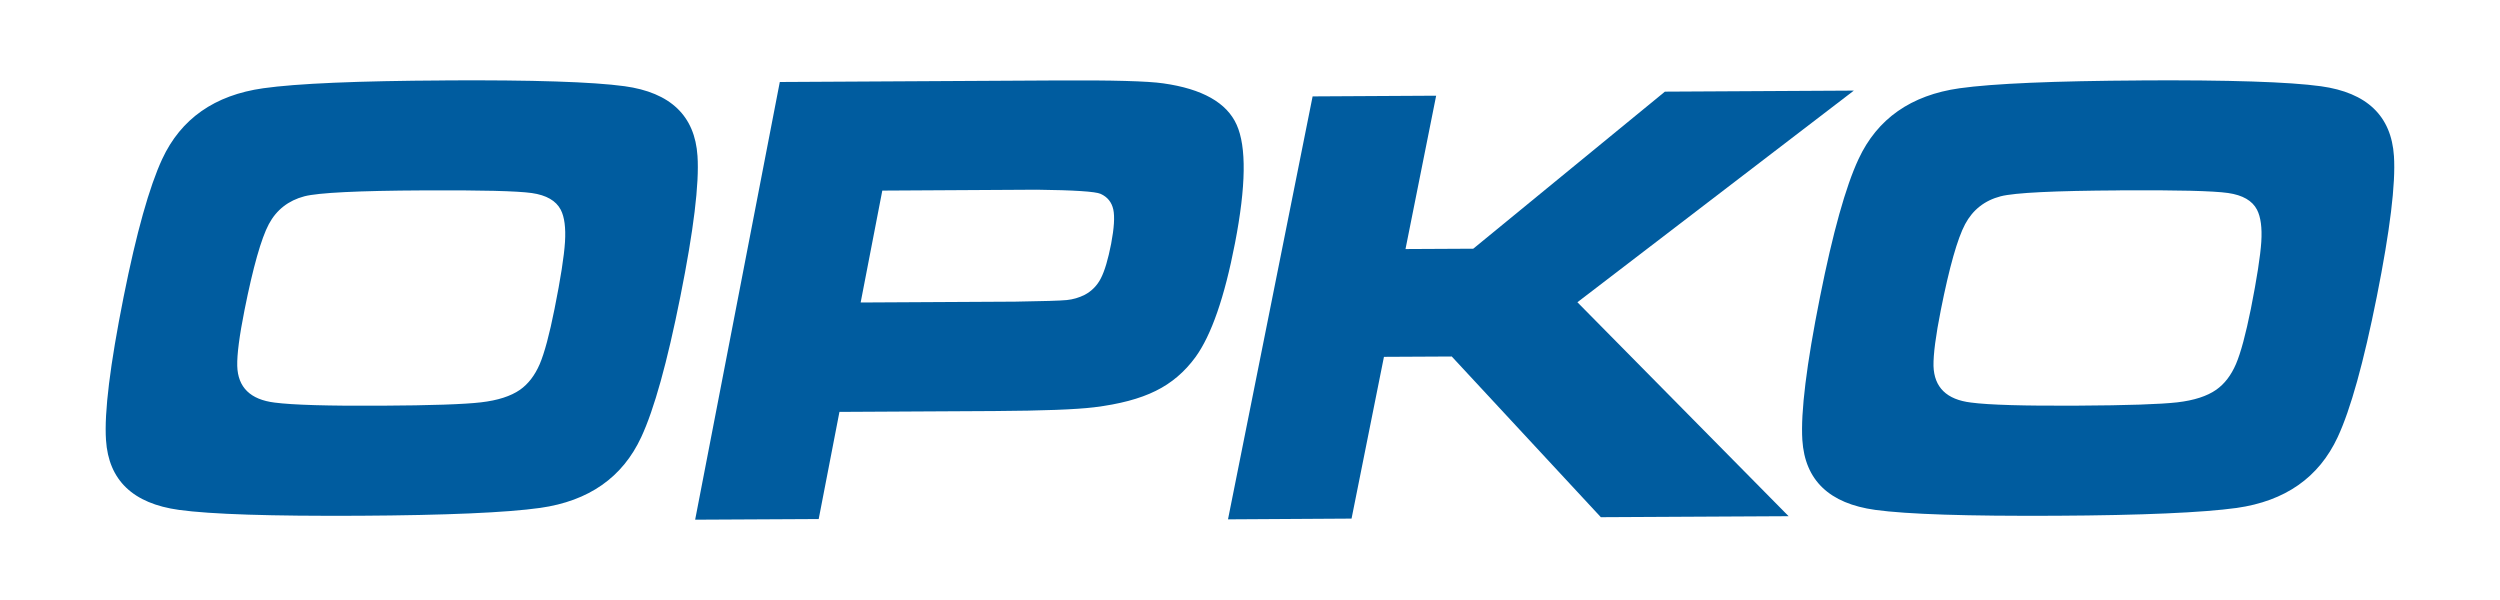
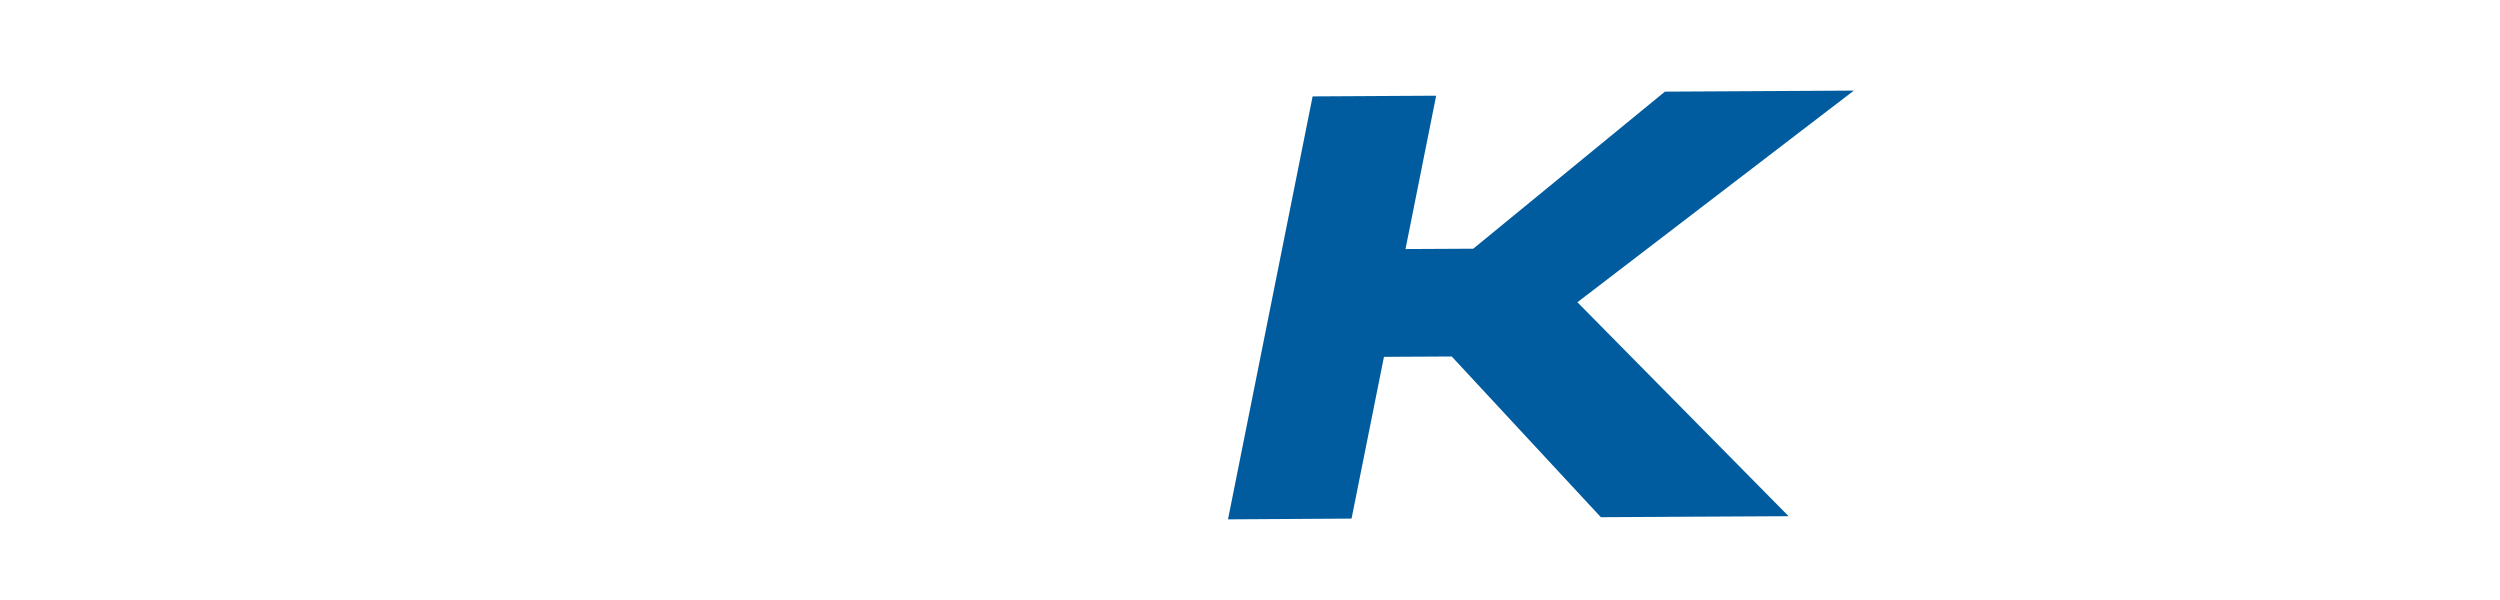
<svg xmlns="http://www.w3.org/2000/svg" id="Capa_1" viewBox="0 0 500 120">
-   <path d="M84.74,38.08c-13.11.06-21.07.46-23.86,1.18-3.21.85-5.59,2.71-7.12,5.58-1.52,2.87-3.14,8.58-4.85,17.14-1.03,5.17-1.52,8.91-1.46,11.21.12,4.29,2.63,6.73,7.49,7.33,3.58.47,10.68.68,21.3.62,9.94-.05,16.6-.28,19.95-.67,3.37-.39,5.96-1.23,7.81-2.51,1.65-1.16,2.96-2.87,3.94-5.12.96-2.26,1.95-5.95,2.97-11.07,1.22-6.08,1.91-10.53,2.09-13.38.17-2.85-.1-4.99-.85-6.44-.95-1.81-2.87-2.92-5.79-3.34-2.93-.41-10.13-.59-21.61-.53h0ZM89.06,16.08c17.51-.1,29.46.29,35.85,1.16,9.2,1.27,14.07,5.93,14.59,13.97.37,5.53-.78,14.88-3.42,28.06-2.64,13.23-5.25,22.6-7.83,28.15-3.74,8.06-10.48,12.78-20.21,14.16-6.77.95-18.81,1.47-36.16,1.57-17.67.09-29.7-.29-36.08-1.17-9.21-1.27-14.08-5.93-14.6-13.97-.37-5.53.82-15.07,3.52-28.62,2.57-12.88,5.16-22.06,7.72-27.58,3.75-8.07,10.49-12.79,20.21-14.16,6.71-.95,18.86-1.47,36.4-1.56M172.12,60.5l30.89-.17c5.64-.09,9.1-.19,10.37-.32,1.24-.13,2.44-.48,3.55-1.04,1.41-.74,2.54-1.9,3.25-3.32.76-1.48,1.44-3.78,2.05-6.9.59-3.12.74-5.4.43-6.85-.32-1.45-1.15-2.5-2.54-3.13-1.02-.46-5.27-.74-12.76-.83l-30.9.18-4.33,22.38h0ZM139.03,103.94l16.93-87.54,55.55-.31c11.01-.06,18.05.13,21.13.58,7.82,1.1,12.72,3.87,14.69,8.28,1.99,4.41,1.87,12.31-.33,23.68-2.09,10.82-4.73,18.41-7.9,22.79-2.16,2.96-4.81,5.22-7.96,6.76-3.15,1.57-7.27,2.66-12.33,3.28-3.61.44-10.23.69-19.85.75l-31.07.17-4.15,21.43-24.72.13h0ZM423.99,38.08c-13.1.07-21.06.46-23.86,1.18-3.21.84-5.57,2.7-7.11,5.58-1.53,2.88-3.15,8.59-4.85,17.14-1.03,5.16-1.51,8.9-1.47,11.21.13,4.28,2.63,6.73,7.5,7.32,3.58.48,10.68.68,21.29.62,9.95-.05,16.59-.28,19.96-.66,3.36-.39,5.96-1.23,7.8-2.52,1.66-1.17,2.97-2.88,3.94-5.13.97-2.26,1.95-5.94,2.99-11.07,1.2-6.07,1.89-10.53,2.08-13.37.18-2.85-.11-4.99-.86-6.44-.93-1.8-2.86-2.92-5.79-3.34-2.92-.42-10.14-.6-21.62-.53h0ZM428.34,16.08c17.51-.09,29.46.29,35.85,1.17,9.2,1.28,14.07,5.93,14.6,13.97.36,5.53-.79,14.88-3.42,28.06-2.64,13.22-5.25,22.6-7.83,28.14-3.76,8.07-10.48,12.79-20.22,14.17-6.76.93-18.81,1.47-36.16,1.56-17.66.09-29.7-.29-36.1-1.17-9.2-1.27-14.07-5.92-14.59-13.97-.35-5.53.82-15.07,3.53-28.61,2.57-12.89,5.14-22.08,7.71-27.59,3.75-8.06,10.49-12.79,20.22-14.16,6.72-.94,18.86-1.46,36.39-1.56" fill="#005c9f" fill-rule="evenodd" />
  <path d="M262.52,19.28l24.71-.14-6.13,30.67,13.55-.07,38.33-31.41,37.79-.21-55.29,42.33,42.24,42.79-37.55.2-29.82-32.14-13.56.07-6.48,32.35-24.71.15,16.92-84.58h0Z" fill="#005c9f" fill-rule="evenodd" />
</svg>